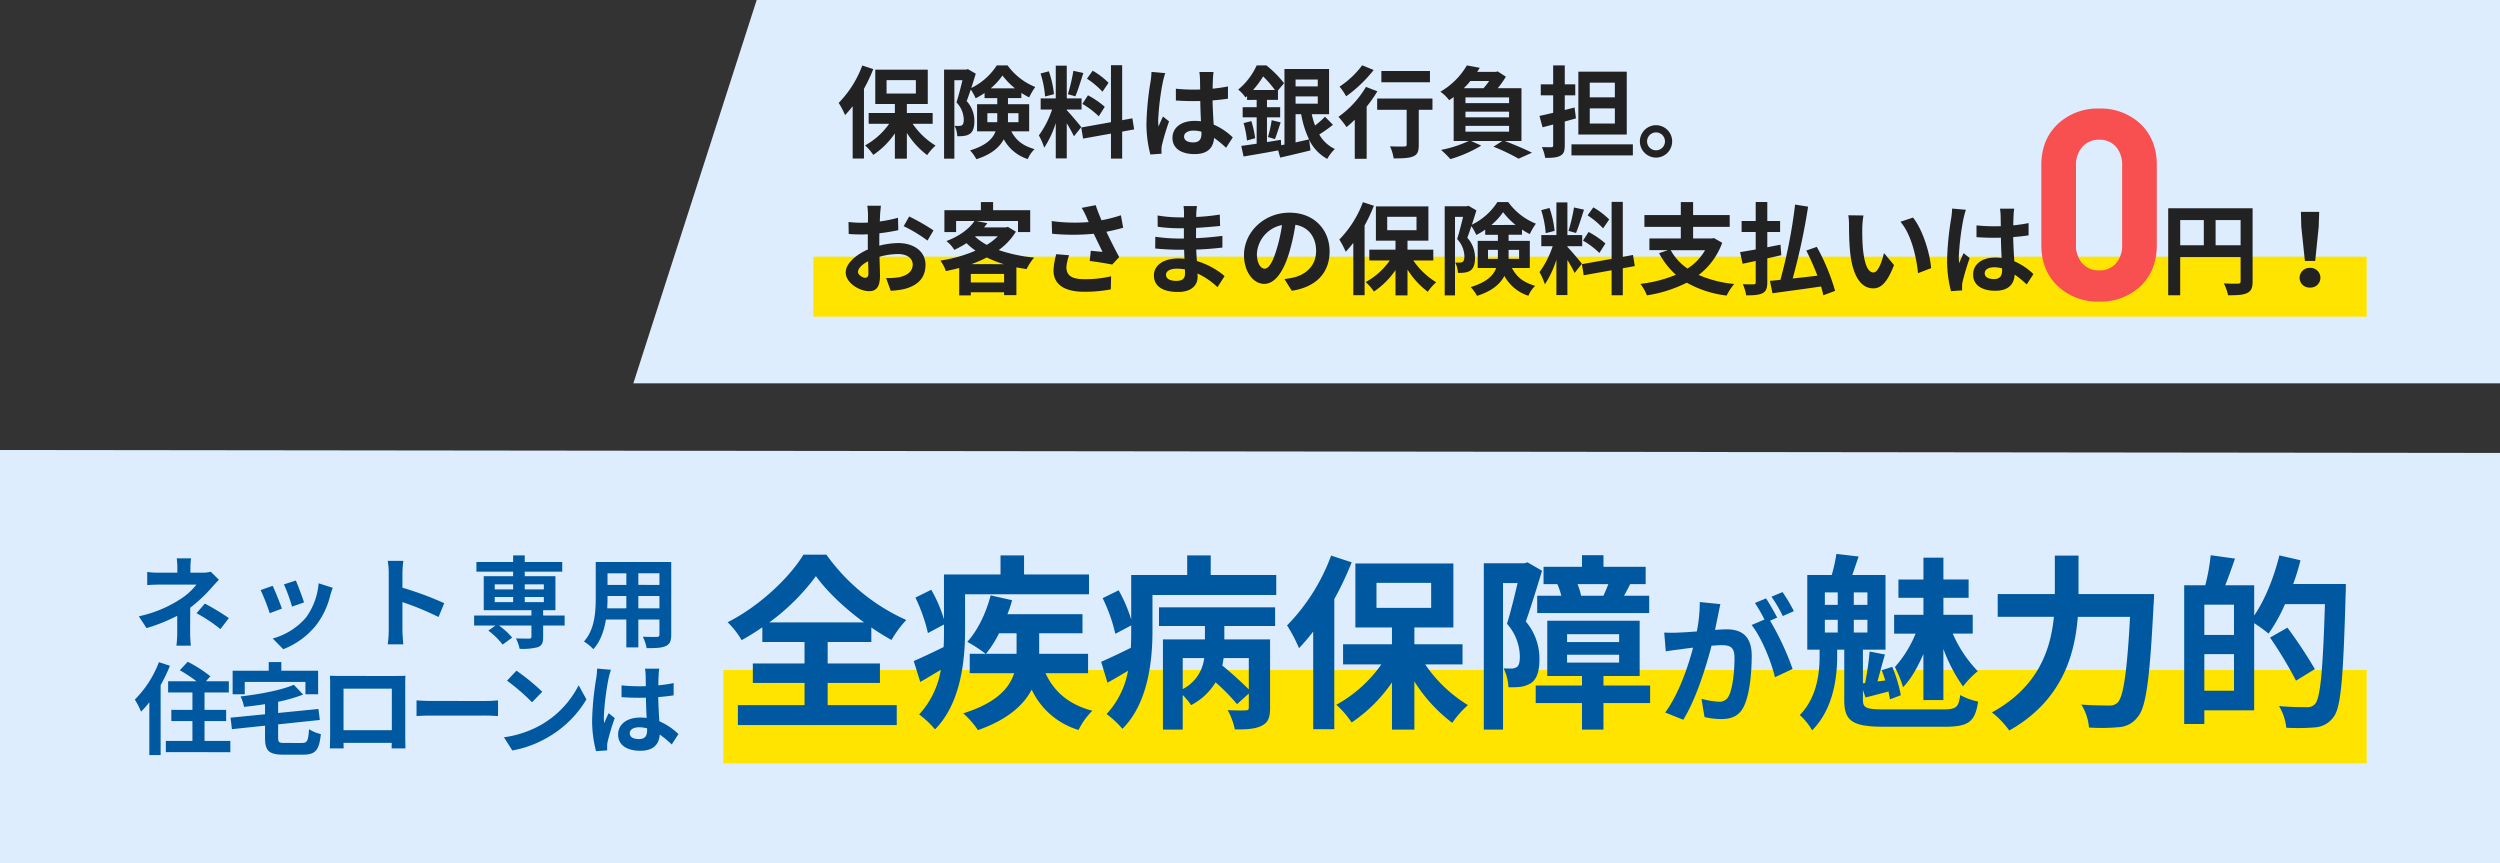
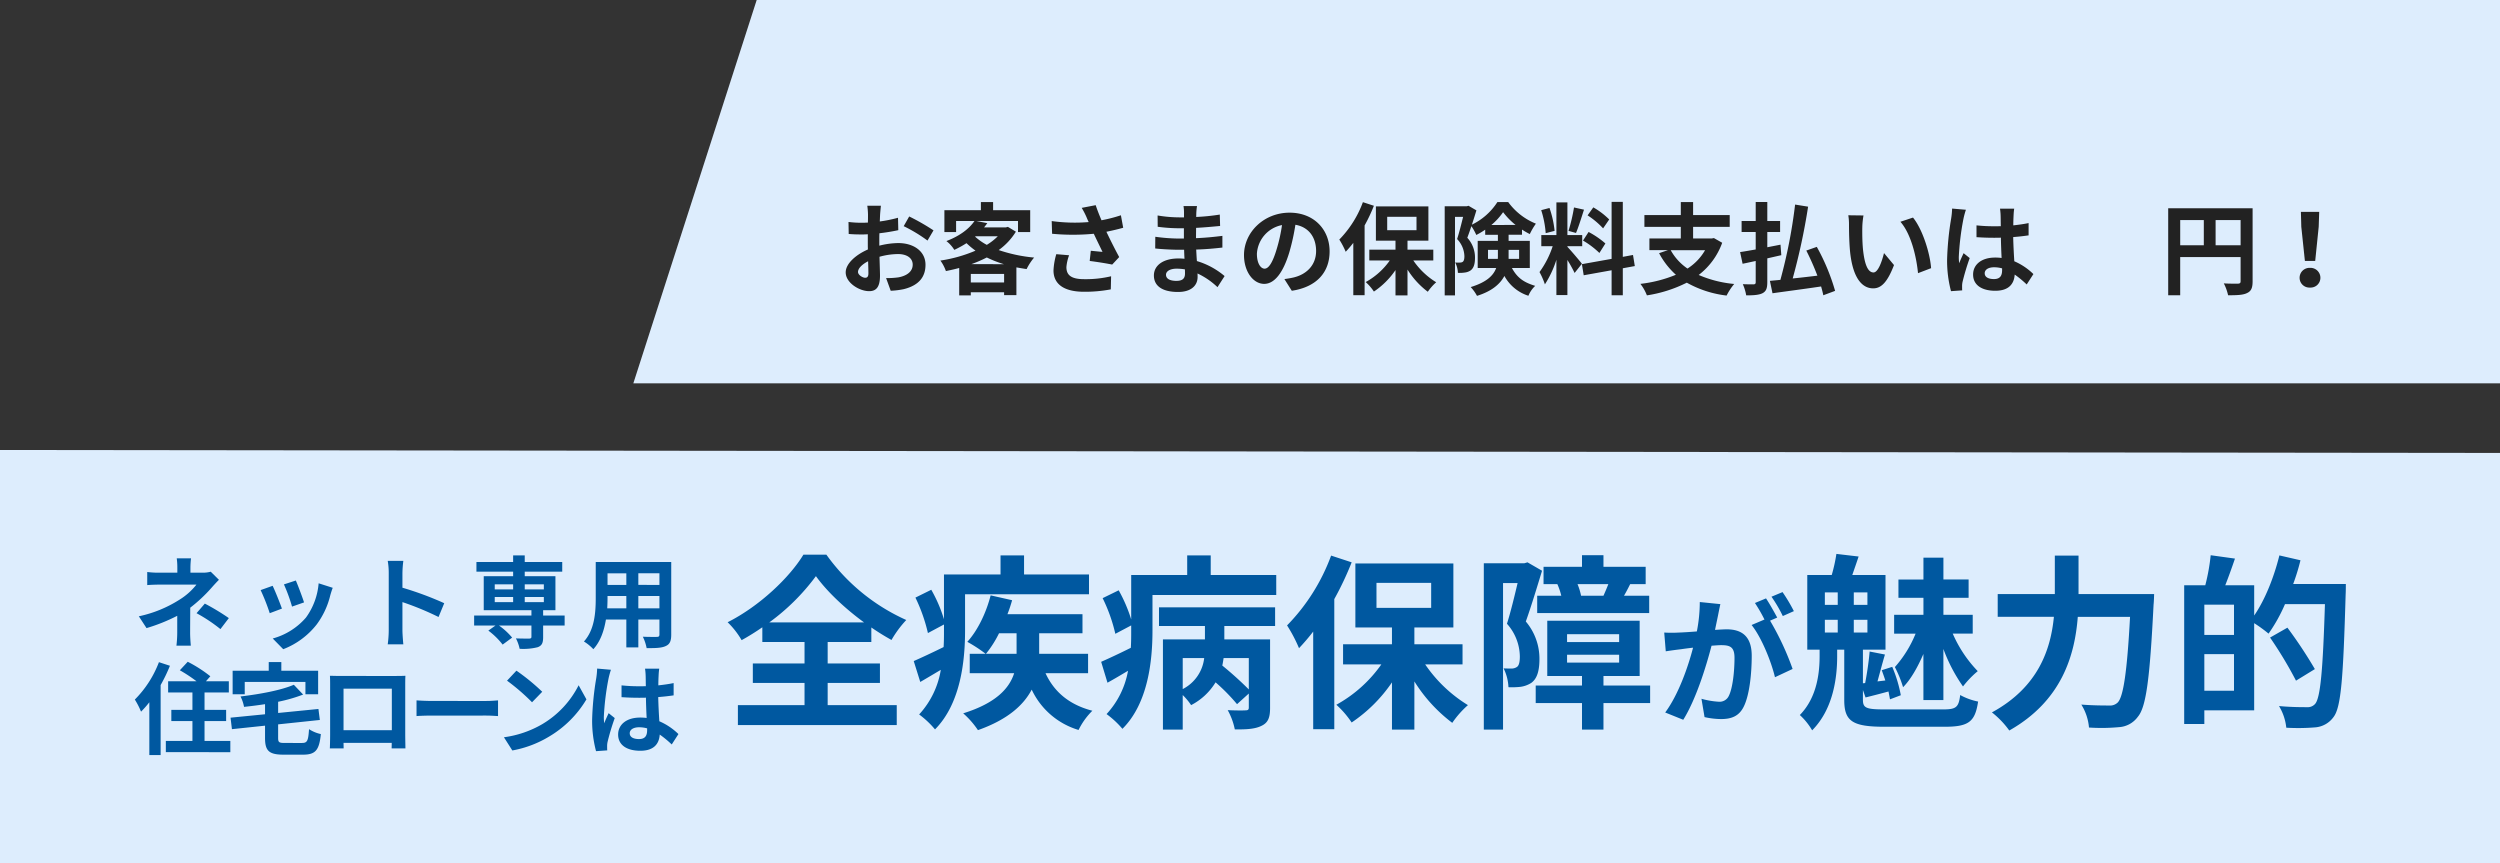
<svg xmlns="http://www.w3.org/2000/svg" width="750" height="259" viewBox="0 0 750 259">
  <rect x="0" y="0" width="750" height="259" fill="#333333" stroke="none" />
  <g id="グループ_2078" data-name="グループ 2078" transform="translate(-150 -1891.75)">
    <path id="パス_1865" data-name="パス 1865" d="M40.007,0H563V115H3Z" transform="translate(337 1891.75)" fill="#ddedfd" />
-     <path id="パス_2346" data-name="パス 2346" d="M-262.32-25.35a31.638,31.638,0,0,1-7.08,11.22,23.845,23.845,0,0,1,1.92,3.66,34.188,34.188,0,0,0,2.28-2.67V2.55h3.39V-18.36a50.163,50.163,0,0,0,2.79-5.91Zm7.29,4.38h8.79v4.02h-8.79ZM-241.2-7.86V-11.1h-7.74v-2.7h6.27V-24.09h-15.75V-13.8h5.88v2.7h-7.86v3.24h6.15a21.551,21.551,0,0,1-7.23,6.48,14.733,14.733,0,0,1,2.46,2.85,24.057,24.057,0,0,0,6.48-6.45V2.61h3.6V-5.13a24.773,24.773,0,0,0,6.09,6.66,15.188,15.188,0,0,1,2.52-2.85,22.577,22.577,0,0,1-6.87-6.54Zm16.41-.48v-2.7h2.97v1.89a7.311,7.311,0,0,1-.03.81Zm9.33-2.7v2.7h-3.15v-2.7Zm-8.31-7.47a19.51,19.51,0,0,0,3.51-3.84,21.42,21.42,0,0,0,3.75,3.84Zm11.52,12.9v-8.13h-6.36v-1.83h4.02v-1.56a21.171,21.171,0,0,0,2.34,1.35,20.232,20.232,0,0,1,1.83-3.12,19.1,19.1,0,0,1-8.31-6.48h-3.24a18.89,18.89,0,0,1-7.65,6.78c.48-1.47.96-2.97,1.35-4.29l-2.37-1.38-.51.15h-6.63V2.61h3.09V-20.94h2.43c-.51,2.07-1.17,4.74-1.8,6.66a7.713,7.713,0,0,1,2.19,5.13c0,.87-.15,1.44-.51,1.71a1.56,1.56,0,0,1-.87.21,7.353,7.353,0,0,1-1.38-.03,7.536,7.536,0,0,1,.81,3.12,10.653,10.653,0,0,0,2.01-.09,4,4,0,0,0,1.74-.6c.99-.69,1.38-1.95,1.38-3.84a8.767,8.767,0,0,0-2.31-6c.39-1.02.81-2.25,1.23-3.48a16.612,16.612,0,0,1,1.47,2.64,22.341,22.341,0,0,0,2.67-1.59v1.53h3.81v1.83h-6.06v8.13h5.55c-.81,2.22-2.82,4.26-7.65,5.73a12.493,12.493,0,0,1,1.89,2.64c4.5-1.41,6.93-3.57,8.22-5.97a12.6,12.6,0,0,0,7.2,5.94,8.483,8.483,0,0,1,2.04-2.97c-2.97-.93-5.22-2.07-6.99-5.37Zm23.82-14.55a22.545,22.545,0,0,0-4.77-3.63l-1.71,2.4a24.136,24.136,0,0,1,4.65,3.9Zm-7.86,6.33a25.33,25.33,0,0,1,4.92,3.72l1.8-2.85a26.352,26.352,0,0,0-5.04-3.45Zm-2.7-9.93a51.023,51.023,0,0,1-1.65,7.02l2.25.63c.75-1.74,1.62-4.59,2.4-6.99Zm-5.82,7.02a30.079,30.079,0,0,0-1.53-6.87l-2.49.66a29.731,29.731,0,0,1,1.35,6.9Zm8.19,9.87c-.63-.84-3.48-4.2-4.35-5.07v-.21h4.44v-3.33h-4.44v-9.81h-3.3v9.81h-4.53v3.33h3.42a27.773,27.773,0,0,1-3.96,7.77,21.2,21.2,0,0,1,1.62,3.69,30.788,30.788,0,0,0,3.45-7.38V2.52h3.3V-8.01a40.076,40.076,0,0,1,2.16,3.9Zm15.87.69-.54-3.33-3.06.57v-16.5h-3.36v17.1l-8.91,1.59.54,3.33,8.37-1.5v7.5h3.36v-8.1Zm5.19-17.25a22.292,22.292,0,0,1-.27,2.91,88.051,88.051,0,0,0-1.23,12.39,35.836,35.836,0,0,0,1.17,9.48l3.36-.24c-.03-.42-.03-.93-.03-1.23a5.865,5.865,0,0,1,.15-1.38,70.873,70.873,0,0,1,2.13-7.08l-1.83-1.47c-.45.99-.93,1.98-1.32,3.03a13.748,13.748,0,0,1-.12-1.92,78.573,78.573,0,0,1,1.41-11.49,24.965,24.965,0,0,1,.72-2.64Zm15,18.45c0,1.74-.63,2.7-2.46,2.7-1.56,0-2.76-.54-2.76-1.74,0-1.11,1.14-1.8,2.82-1.8a9.262,9.262,0,0,1,2.4.33Zm9.39,1.2a18.858,18.858,0,0,0-5.73-3.84c-.12-2.01-.27-4.38-.33-7.26,1.62-.12,3.18-.3,4.62-.51v-3.69c-1.41.3-2.97.51-4.59.69,0-1.32.06-2.43.09-3.09a18.972,18.972,0,0,1,.18-1.92h-4.26a16.811,16.811,0,0,1,.18,1.95c.03.63.03,1.83.06,3.3-.69.03-1.41.03-2.1.03a49.262,49.262,0,0,1-5.19-.27v3.54c1.77.12,3.45.18,5.19.18.69,0,1.41,0,2.13-.03.03,2.1.12,4.26.21,6.09a13.346,13.346,0,0,0-1.95-.12c-4.05,0-6.6,2.07-6.6,5.1,0,3.12,2.58,4.86,6.66,4.86,4.02,0,5.64-2.04,5.82-4.86a30.3,30.3,0,0,1,3.6,2.97Zm18.84-6.96h1.68a29.064,29.064,0,0,0,2.37,7.56c-1.35.3-2.73.6-4.05.9Zm6.66-10.41v2.07h-6.66v-2.07Zm-6.66,7.26v-2.19h6.66v2.19ZM-145.08-18a27.975,27.975,0,0,0,3.03-4.08A30.981,30.981,0,0,1-138.54-18Zm21.57,8.01a24,24,0,0,1-2.97,2.64,22.373,22.373,0,0,1-.99-3.39h5.19V-24.3h-13.38V-1.62l-.99.18-.09-1.62c-1.38.24-2.79.45-4.17.69V-9.81h3.96v-3.03h-3.96v-2.19h3.3v-2.85l1.83-2.16a31.818,31.818,0,0,0-5.31-5.34H-144a20.105,20.105,0,0,1-5.55,7.26,10.3,10.3,0,0,1,2.19,2.37l.48-.42v1.14H-144v2.19h-4.2v3.03h4.2v7.92c-1.74.27-3.33.48-4.62.66l.69,3.18c2.91-.48,6.72-1.14,10.38-1.83l.6,2.16c2.64-.6,5.97-1.38,9.09-2.16l-.39-3.18a12.877,12.877,0,0,0,5.43,5.73A12.238,12.238,0,0,1-120.54-.3a10.576,10.576,0,0,1-4.68-4.35,44.817,44.817,0,0,0,4.11-2.91Zm-24.42,1.92a27.554,27.554,0,0,1,1.02,5.22l2.46-.69a30.747,30.747,0,0,0-1.14-5.13Zm9.42,4.8c.51-1.29,1.11-3.24,1.71-5.01l-2.7-.66a35.034,35.034,0,0,1-1.11,5.04Zm46.5-20.43h-14.58v3.39h14.58Zm-20.34-1.71a26.688,26.688,0,0,1-6.78,6.39,20.741,20.741,0,0,1,1.98,2.91A40.275,40.275,0,0,0-108.9-24Zm1.14,6.48a29.23,29.23,0,0,1-8.25,8.97,35.152,35.152,0,0,1,2.43,3.09c.81-.66,1.62-1.41,2.46-2.22V2.64H-111V-13.02a39.791,39.791,0,0,0,3.21-4.59Zm19.95,3.48h-16.59v3.39H-99V-1.62c0,.45-.21.57-.75.57-.54.03-2.52.03-4.23-.06a14.776,14.776,0,0,1,1.08,3.63c2.67,0,4.59-.06,5.85-.6,1.32-.54,1.68-1.53,1.68-3.45V-12.06h4.11Zm9.9,8.22h13.08v1.74H-81.36Zm7.11-13.47a23.158,23.158,0,0,1-1.68,2.16h-5.94a22.208,22.208,0,0,0,1.98-2.16Zm5.97,6.63H-81.36v-1.71h13.08Zm0,4.26H-81.36v-1.68h13.08Zm3.72,7.11V-18.54h-7.11a28.164,28.164,0,0,0,2.43-3.45l-2.46-1.59-.57.15h-5.58c.27-.42.54-.81.78-1.23l-3.87-.72a21.676,21.676,0,0,1-7.95,7.89,11.786,11.786,0,0,1,2.64,2.55c.48-.33.93-.63,1.35-.96V-2.7h4.5A34.871,34.871,0,0,1-88.68-.03a30.358,30.358,0,0,1,2.79,2.76,39.1,39.1,0,0,0,9.27-4.05L-79.68-2.7h9.36L-72.96-.99a58.177,58.177,0,0,1,7.53,3.6l4.02-1.8c-1.95-.99-5.25-2.4-8.16-3.51Zm28.02-13.11h-7.53v-4.38h7.53Zm0,7.86h-7.53v-4.53h7.53Zm3.57-15.54H-47.49V-4.65h14.52ZM-48.63-12.75l-2.94.75v-4.41h3.15v-3.3h-3.15v-5.67h-3.48v5.67h-3.72v3.3h3.72v5.25c-1.5.36-2.94.69-4.11.93l.93,3.42,3.18-.84v6.24c0,.42-.15.57-.57.57-.39,0-1.65,0-2.82-.03a11.853,11.853,0,0,1,.99,3.24c2.1,0,3.57-.09,4.56-.66.99-.51,1.32-1.38,1.32-3.12V-8.55c1.14-.3,2.25-.63,3.36-.93Zm-.93,11.04V1.62h18.42V-1.71Zm25.35-5.73a4.872,4.872,0,0,0-4.83,4.86,4.872,4.872,0,0,0,4.83,4.86,4.859,4.859,0,0,0,4.86-4.86A4.859,4.859,0,0,0-24.21-7.44Zm0,7.53a2.676,2.676,0,0,1-2.67-2.67,2.7,2.7,0,0,1,2.67-2.7,2.689,2.689,0,0,1,2.7,2.7A2.663,2.663,0,0,1-24.21.09Z" transform="translate(671 1936.75)" fill="#222" />
    <g id="グループ_2281" data-name="グループ 2281" transform="translate(0 -55)">
-       <rect id="長方形_650" data-name="長方形 650" width="466" height="18" transform="translate(394 2023.75)" fill="#ffe400" />
      <path id="パス_2348" data-name="パス 2348" d="M-448.44-2.67c-.78,0-2.16-.84-2.16-1.74,0-1.05,1.2-2.28,3.03-3.21.06,1.56.09,2.91.09,3.66C-447.48-2.94-447.9-2.67-448.44-2.67Zm4.23-10.68c0-.87,0-1.77.03-2.67a57.377,57.377,0,0,0,5.67-.93l-.09-3.72a40.685,40.685,0,0,1-5.46,1.11c.03-.75.06-1.47.09-2.13.06-.75.18-2.04.24-2.58h-4.08a23.584,23.584,0,0,1,.21,2.61c0,.51,0,1.38-.03,2.43-.6.03-1.17.06-1.71.06a32.548,32.548,0,0,1-4.11-.24l.06,3.6c1.29.12,2.79.15,4.14.15.48,0,1.02-.03,1.59-.06v2.49c0,.69,0,1.38.03,2.07-3.63,1.59-6.66,4.26-6.66,6.87,0,3.15,4.11,5.64,7.02,5.64,1.92,0,3.27-.96,3.27-4.65,0-1.02-.09-3.3-.15-5.67a21.09,21.09,0,0,1,5.58-.81c2.58,0,4.38,1.17,4.38,3.18,0,2.16-1.92,3.39-4.32,3.81a22.711,22.711,0,0,1-3.66.21l1.38,3.81a24.2,24.2,0,0,0,3.9-.48c4.71-1.17,6.54-3.81,6.54-7.32,0-4.08-3.6-6.51-8.16-6.51a24.181,24.181,0,0,0-5.7.78Zm7.32-4.8a45.131,45.131,0,0,1,7.14,4.32l1.8-3.06a65.628,65.628,0,0,0-7.29-4.17Zm20.28,11.4a38.1,38.1,0,0,0,4.65-2.01,32.582,32.582,0,0,0,5.13,2.01Zm-.15,5.49V-3.81h9.99v2.55Zm1.44-13.86h6.66a17.251,17.251,0,0,1-3.3,2.58A17.345,17.345,0,0,1-415.47-15Zm9.69-2.82-.6.15h-6.54c.33-.42.66-.84.96-1.26l-3.33-.66h12.54v3.33h3.66v-6.57h-11.13v-2.43h-3.66v2.43h-10.95v6.57h3.51v-3.33h5.52c-1.5,2.22-4.26,4.44-8.43,6.03a9.983,9.983,0,0,1,2.37,2.64,29.9,29.9,0,0,0,3.66-2.01,24.394,24.394,0,0,0,2.7,2.25,42.669,42.669,0,0,1-10.53,2.97,12.133,12.133,0,0,1,1.65,3.15c1.35-.27,2.67-.57,3.99-.93V2.61h3.48V1.68h9.99v.87h3.69V-5.79c.99.18,2.01.36,3.06.51a17.488,17.488,0,0,1,2.25-3.45,45.774,45.774,0,0,1-10.62-2.25,19.19,19.19,0,0,0,5.16-5.52Zm14.52,8.19a20.137,20.137,0,0,0-.84,4.89c0,4.14,3.21,6.39,9.18,6.39a41.635,41.635,0,0,0,8.01-.72l.09-3.93a32.848,32.848,0,0,1-8.1.87c-4.2,0-5.31-1.47-5.31-3.63a13.332,13.332,0,0,1,.81-3.54Zm19.38-11.67a43.46,43.46,0,0,1-5.82,1.5c-.66-1.56-1.23-2.97-1.74-4.53l-4.2.81a23.062,23.062,0,0,1,1.47,2.85c.18.45.39.93.63,1.41a50.616,50.616,0,0,1-11.1-.3l.12,3.81a66.748,66.748,0,0,0,12.51,0c.87,1.86,1.89,3.93,2.61,5.43-.9-.06-2.52-.24-3.51-.33l-.33,3.06c2.19.27,5.13.75,6.75,1.08l2.1-2.25c-1.29-2.37-2.7-5.19-3.84-7.59,1.8-.36,3.54-.78,5.04-1.2ZM-352.5-3.93c0,1.71-1.02,2.19-2.61,2.19-2.04,0-3.09-.72-3.09-1.83,0-1.02,1.14-1.83,3.24-1.83a15.919,15.919,0,0,1,2.43.21C-352.5-4.68-352.5-4.26-352.5-3.93Zm11.88.75a22.979,22.979,0,0,0-8.31-4.5c-.09-1.14-.15-2.34-.21-3.45,2.88-.09,5.19-.3,7.86-.6v-3.51c-2.43.3-4.92.57-7.92.69l.03-3.09c2.85-.15,5.25-.39,7.2-.57l-.09-3.42a62.249,62.249,0,0,1-7.08.72l.03-1.17a19.858,19.858,0,0,1,.21-2.1h-4.05a11.889,11.889,0,0,1,.15,2.04v1.35h-1.47a39.327,39.327,0,0,1-6.45-.57l.03,3.39a49.473,49.473,0,0,0,6.45.45h1.41v3.09h-1.41a53.893,53.893,0,0,1-7.17-.54l-.03,3.51c1.98.24,5.4.39,7.14.39h1.53c.03.87.06,1.8.12,2.7a18.234,18.234,0,0,0-1.83-.09c-4.59,0-7.35,2.1-7.35,5.1,0,3.15,2.52,4.95,7.26,4.95,3.93,0,5.85-1.95,5.85-4.5,0-.3,0-.66-.03-1.05a22.5,22.5,0,0,1,6,4.11Zm12-2.22c-1.11,0-2.31-1.47-2.31-4.47a9.315,9.315,0,0,1,7.53-8.61,47.689,47.689,0,0,1-1.59,7.2C-326.19-7.26-327.39-5.4-328.62-5.4Zm8.16,6.63c7.5-1.14,11.34-5.58,11.34-11.82,0-6.48-4.65-11.61-12-11.61-7.71,0-13.68,5.88-13.68,12.72,0,5.01,2.79,8.64,6.06,8.64,3.24,0,5.82-3.66,7.59-9.66a64.561,64.561,0,0,0,1.77-8.07c3.99.69,6.21,3.75,6.21,7.86,0,4.32-2.94,7.05-6.75,7.95-.78.18-1.62.33-2.76.48Zm21.33-26.58a31.638,31.638,0,0,1-7.08,11.22,23.845,23.845,0,0,1,1.92,3.66,34.188,34.188,0,0,0,2.28-2.67V2.55h3.39V-18.36a50.163,50.163,0,0,0,2.79-5.91Zm7.29,4.38h8.79v4.02h-8.79Zm13.83,13.11V-11.1h-7.74v-2.7h6.27V-24.09h-15.75V-13.8h5.88v2.7h-7.86v3.24h6.15a21.551,21.551,0,0,1-7.23,6.48,14.733,14.733,0,0,1,2.46,2.85,24.057,24.057,0,0,0,6.48-6.45V2.61h3.6V-5.13a24.772,24.772,0,0,0,6.09,6.66,15.187,15.187,0,0,1,2.52-2.85,22.577,22.577,0,0,1-6.87-6.54Zm16.41-.48v-2.7h2.97v1.89a7.311,7.311,0,0,1-.03.81Zm9.33-2.7v2.7h-3.15v-2.7Zm-8.31-7.47a19.509,19.509,0,0,0,3.51-3.84,21.421,21.421,0,0,0,3.75,3.84Zm11.52,12.9v-8.13h-6.36v-1.83h4.02v-1.56a21.171,21.171,0,0,0,2.34,1.35,20.232,20.232,0,0,1,1.83-3.12,19.1,19.1,0,0,1-8.31-6.48h-3.24a18.89,18.89,0,0,1-7.65,6.78c.48-1.47.96-2.97,1.35-4.29l-2.37-1.38-.51.15h-6.63V2.61h3.09V-20.94h2.43c-.51,2.07-1.17,4.74-1.8,6.66a7.713,7.713,0,0,1,2.19,5.13c0,.87-.15,1.44-.51,1.71a1.561,1.561,0,0,1-.87.21,7.353,7.353,0,0,1-1.38-.03,7.536,7.536,0,0,1,.81,3.12,10.653,10.653,0,0,0,2.01-.09,4,4,0,0,0,1.74-.6c.99-.69,1.38-1.95,1.38-3.84a8.767,8.767,0,0,0-2.31-6c.39-1.02.81-2.25,1.23-3.48a16.615,16.615,0,0,1,1.47,2.64,22.342,22.342,0,0,0,2.67-1.59v1.53h3.81v1.83h-6.06v8.13h5.55c-.81,2.22-2.82,4.26-7.65,5.73a12.493,12.493,0,0,1,1.89,2.64c4.5-1.41,6.93-3.57,8.22-5.97a12.6,12.6,0,0,0,7.2,5.94,8.483,8.483,0,0,1,2.04-2.97c-2.97-.93-5.22-2.07-6.99-5.37Zm23.82-14.55a22.545,22.545,0,0,0-4.77-3.63l-1.71,2.4a24.136,24.136,0,0,1,4.65,3.9Zm-7.86,6.33a25.33,25.33,0,0,1,4.92,3.72l1.8-2.85a26.352,26.352,0,0,0-5.04-3.45Zm-2.7-9.93a51.023,51.023,0,0,1-1.65,7.02l2.25.63c.75-1.74,1.62-4.59,2.4-6.99Zm-5.82,7.02a30.079,30.079,0,0,0-1.53-6.87l-2.49.66a29.731,29.731,0,0,1,1.35,6.9Zm8.19,9.87c-.63-.84-3.48-4.2-4.35-5.07v-.21h4.44v-3.33h-4.44v-9.81h-3.3v9.81h-4.53v3.33h3.42a27.773,27.773,0,0,1-3.96,7.77,21.2,21.2,0,0,1,1.62,3.69,30.788,30.788,0,0,0,3.45-7.38V2.52h3.3V-8.01a40.076,40.076,0,0,1,2.16,3.9Zm15.87.69-.54-3.33-3.06.57v-16.5h-3.36v17.1l-8.91,1.59.54,3.33,8.37-1.5v7.5h3.36v-8.1Zm21.09-4.77a16.03,16.03,0,0,1-5.28,5.52,16.078,16.078,0,0,1-5.04-5.52Zm2.64-3.63-.63.12h-5.61v-3.48h10.98v-3.54h-10.98v-3.9h-3.69v3.9h-10.92v3.54h10.92v3.48h-9.42v3.51h5.55l-2.64.9a23.186,23.186,0,0,0,5.04,6.48A39.539,39.539,0,0,1-215.88-.84a13.591,13.591,0,0,1,1.95,3.45A40.014,40.014,0,0,0-201.96-1.2a31.979,31.979,0,0,0,11.94,3.87,18.325,18.325,0,0,1,2.28-3.48,34.774,34.774,0,0,1-10.65-2.7,21.21,21.21,0,0,0,7.05-9.66Zm20.22,5.13-.24-3.15c-1.32.27-2.64.51-3.96.78v-4.59h3.84v-3.3h-3.84v-5.7h-3.48v5.7h-4.23v3.3h4.23v5.25c-1.77.3-3.36.6-4.68.78l.75,3.51c1.2-.24,2.52-.54,3.93-.84v6.36c0,.48-.18.63-.63.66-.42,0-1.89,0-3.24-.06a13.433,13.433,0,0,1,1.02,3.36c2.28,0,3.87-.12,4.92-.66,1.05-.57,1.41-1.44,1.41-3.27V-8.49Zm16.14,10.71a62.62,62.62,0,0,0-5.49-13.2l-3.15,1.11a78.2,78.2,0,0,1,3.33,7.53c-2.52.3-5.04.6-7.41.84A189.14,189.14,0,0,0-165.57-24l-3.9-.63a155.322,155.322,0,0,1-4.41,22.59c-1.17.12-2.22.21-3.15.3l.78,3.72c3.96-.57,9.39-1.26,14.58-2.04.27.96.51,1.86.66,2.64Zm8.52-22.62-4.56-.06a17.218,17.218,0,0,1,.21,3c0,1.83.06,5.28.33,8.01.84,7.98,3.69,10.92,6.93,10.92,2.4,0,4.26-1.83,6.24-6.99l-3-3.6c-.57,2.34-1.74,5.82-3.15,5.82-1.86,0-2.76-2.91-3.18-7.2-.18-2.13-.21-4.38-.18-6.3A23.541,23.541,0,0,1-148.95-21.36Zm14.85.63-3.78,1.26c3.24,3.66,4.83,10.65,5.28,15.42l3.93-1.5C-129-10.11-131.28-17.28-134.1-20.73Zm11.73-2.7a22.291,22.291,0,0,1-.27,2.91,88.051,88.051,0,0,0-1.23,12.39,35.836,35.836,0,0,0,1.17,9.48l3.36-.24c-.03-.42-.03-.93-.03-1.23a5.865,5.865,0,0,1,.15-1.38,70.871,70.871,0,0,1,2.13-7.08l-1.83-1.47c-.45.99-.93,1.98-1.32,3.03a13.751,13.751,0,0,1-.12-1.92,78.573,78.573,0,0,1,1.41-11.49,24.967,24.967,0,0,1,.72-2.64Zm15,18.45c0,1.74-.63,2.7-2.46,2.7-1.56,0-2.76-.54-2.76-1.74,0-1.11,1.14-1.8,2.82-1.8a9.262,9.262,0,0,1,2.4.33Zm9.39,1.2a18.858,18.858,0,0,0-5.73-3.84c-.12-2.01-.27-4.38-.33-7.26,1.62-.12,3.18-.3,4.62-.51v-3.69c-1.41.3-2.97.51-4.59.69,0-1.32.06-2.43.09-3.09a18.974,18.974,0,0,1,.18-1.92H-108a16.809,16.809,0,0,1,.18,1.95c.03.63.03,1.83.06,3.3-.69.03-1.41.03-2.1.03a49.262,49.262,0,0,1-5.19-.27v3.54c1.77.12,3.45.18,5.19.18.69,0,1.41,0,2.13-.03.03,2.1.12,4.26.21,6.09a13.346,13.346,0,0,0-1.95-.12c-4.05,0-6.6,2.07-6.6,5.1,0,3.12,2.58,4.86,6.66,4.86,4.02,0,5.64-2.04,5.82-4.86a30.3,30.3,0,0,1,3.6,2.97Zm54.66-8.64v-7.56h7.5v7.56Zm-10.62-7.56h7.08v7.56h-7.08Zm21.72-3.54H-57.54V2.58h3.6V-8.88h18.12v7.26c0,.51-.21.69-.78.72-.6,0-2.55.03-4.26-.09a14.582,14.582,0,0,1,1.29,3.57c2.67,0,4.47-.06,5.67-.66,1.26-.57,1.68-1.56,1.68-3.51ZM-16.53-7.71h3.09l1.05-10.26.15-4.47h-5.49l.12,4.47ZM-15,.27a2.935,2.935,0,0,0,3.12-2.94A2.976,2.976,0,0,0-15-5.64a2.976,2.976,0,0,0-3.12,2.97A2.935,2.935,0,0,0-15,.27Z" transform="translate(858 2032.75)" fill="#222" />
-       <path id="パス_2347" data-name="パス 2347" d="M39.04-16.48q0,7.84-5.12,12.56A17.483,17.483,0,0,1,21.76.48,17.483,17.483,0,0,1,9.6-3.92Q4.4-8.64,4.4-16.48v-24q0-7.84,5.2-12.56a17.483,17.483,0,0,1,12.16-4.4,17.483,17.483,0,0,1,12.16,4.4q5.12,4.72,5.12,12.56Zm-10.4-.08V-40.32A8.157,8.157,0,0,0,26.76-46a6.412,6.412,0,0,0-5-2.08,6.477,6.477,0,0,0-5.04,2.12,8.081,8.081,0,0,0-1.92,5.64v23.76a7.932,7.932,0,0,0,1.92,5.6,6.537,6.537,0,0,0,5.04,2.08,6.412,6.412,0,0,0,5-2.08A8.037,8.037,0,0,0,28.64-16.56Z" transform="translate(758 2036.75)" fill="#f85050" />
    </g>
    <path id="パス_2040" data-name="パス 2040" d="M707,.883-43,0V124H707Z" transform="translate(193 2026.75)" fill="#ddedfd" />
    <g id="グループ_365" data-name="グループ 365" transform="translate(262.128 2012.822)">
      <g id="グループ_2282" data-name="グループ 2282" transform="translate(-1 -39)">
-         <rect id="長方形_21" data-name="長方形 21" width="493" height="28" transform="translate(105.872 118.928)" fill="#ffe400" />
        <path id="パス_2350" data-name="パス 2350" d="M13.776-27.272a64.514,64.514,0,0,0,14-13.888c3.248,4.536,8.624,9.632,14.448,13.888ZM31.3-9.128h15.68v-5.824H31.3v-6.44h13.1V-25.76a70.994,70.994,0,0,0,6.048,3.752A32.447,32.447,0,0,1,54.88-28,59.184,59.184,0,0,1,30.912-47.6H24.024C19.88-40.768,10.864-32.144,1.288-27.328a24.6,24.6,0,0,1,4.2,5.376A71.653,71.653,0,0,0,11.7-25.816v4.424H24.36v6.44H8.848v5.824H24.36v6.664H4.368V3.528H52.024V-2.464H31.3Zm41.216-26.6H109.7v-5.936H90.216v-5.712H83.16v5.712H66.192v13.44a43.06,43.06,0,0,0-3.808-8.848l-4.76,2.352a49.8,49.8,0,0,1,3.752,10.64l4.816-2.576v1.792c0,1.568,0,3.248-.112,4.984-3.416,1.68-6.664,3.192-8.96,4.2l1.96,6.272c2.016-1.176,4.088-2.408,6.16-3.64A25.9,25.9,0,0,1,58.744.336a27.582,27.582,0,0,1,4.76,4.48c7.728-7.784,9.016-20.664,9.016-29.624Zm15.456,11.7v6.16H78.792a32.36,32.36,0,0,0,3.92-6.16ZM109.424-12.04v-5.824H94.752v-6.16h12.992v-5.712H85.232a41.019,41.019,0,0,0,1.4-4.2l-6.44-1.456c-1.344,5.264-3.92,10.584-7,13.944a42.1,42.1,0,0,1,5.488,3.584H73.92v5.824H87.248C85.848-7.672,82.04-3.136,71.96,0a25.715,25.715,0,0,1,4.424,5.04C85.4,1.848,90.1-2.52,92.512-7.112a22.692,22.692,0,0,0,14.056,12.1,21.316,21.316,0,0,1,4.144-5.768C103.768-2.576,99.232-6.44,96.656-12.04ZM157.64-7.168a104.075,104.075,0,0,0-7.952-7.168c.168-.728.28-1.512.392-2.24h7.56Zm-19.824-9.408h6.44a11.938,11.938,0,0,1-6.44,9.3ZM130.7-26.208H144.48v4.032h-12.6V4.872h5.936V-5.488a18.912,18.912,0,0,1,2.52,3.024A18.578,18.578,0,0,0,147.672-9.3a57.511,57.511,0,0,1,6.44,6.552l3.528-3.192v4.2c0,.616-.224.84-.952.84-.672.056-3.136.056-5.376-.056a19.926,19.926,0,0,1,2.128,5.768c3.528.056,6.1-.112,8.008-1.064,2.016-.952,2.576-2.52,2.576-5.376V-22.176H150.3v-4.032h15.232v-5.6H130.7ZM146.216-41.5v-5.88H139.16v5.88h-16.8v13.328a45.148,45.148,0,0,0-3.752-8.736l-4.816,2.352a48.632,48.632,0,0,1,3.808,10.7l4.76-2.52v1.512c0,1.68,0,3.416-.112,5.208-3.36,1.68-6.608,3.192-8.9,4.2l1.9,6.272c2.016-1.12,4.088-2.352,6.16-3.584A25.718,25.718,0,0,1,114.968.224a27.228,27.228,0,0,1,4.76,4.424c7.728-7.672,9.016-20.5,9.016-29.456V-35.5h37.128V-41.5Zm36.12-5.824A59.057,59.057,0,0,1,169.12-26.376a44.513,44.513,0,0,1,3.584,6.832,63.818,63.818,0,0,0,4.256-4.984V4.76h6.328V-34.272A93.632,93.632,0,0,0,188.5-45.3Zm13.608,8.176h16.408v7.5H195.944ZM221.76-14.672V-20.72H207.312v-5.04h11.7V-44.968h-29.4V-25.76h10.976v5.04H185.92v6.048H197.4a40.23,40.23,0,0,1-13.5,12.1,27.5,27.5,0,0,1,4.592,5.32,44.907,44.907,0,0,0,12.1-12.04V4.872h6.72V-9.576A46.242,46.242,0,0,0,218.68,2.856a28.351,28.351,0,0,1,4.7-5.32A42.144,42.144,0,0,1,210.56-14.672ZM257.32-35.28a18.314,18.314,0,0,0-1.064-3.472h9.24c-.448,1.176-1.008,2.464-1.456,3.472Zm-13.16,0v5.208h33.6V-35.28H270.2c.56-.952,1.176-2.128,1.848-3.472H276.7V-43.96H264.04v-3.472H257.6v3.472H246.064v5.208h4.144a19.507,19.507,0,0,1,1.176,3.472ZM241.248-45.3l-.952.28H228.144v49.9h5.768v-43.96h4.368c-.9,3.808-2.072,8.68-3.192,12.208a14.989,14.989,0,0,1,3.864,9.8c0,1.568-.224,2.688-.84,3.136a2.9,2.9,0,0,1-1.568.5c-.672,0-1.456,0-2.464-.056a14.12,14.12,0,0,1,1.456,5.656,23.668,23.668,0,0,0,3.584-.112,8,8,0,0,0,3.248-1.176c1.736-1.232,2.464-3.584,2.464-7.168a17.24,17.24,0,0,0-4.088-11.256c1.568-4.368,3.416-10.472,4.872-15.232Zm11.872,27.72h15.624v2.352H253.12Zm0-6.16h15.624v2.352H253.12Zm24.92,15.4h-14V-11.2H274.9V-27.776h-27.72V-11.2H257.6v2.856H243.712V-3.08H257.6V4.872h6.44V-3.08h14ZM321.16-30.66a49.705,49.705,0,0,0-3.4-5.712l-3.318,1.386a41.908,41.908,0,0,1,3.4,5.8Zm-28.224-2.73a46.048,46.048,0,0,1-.882,8.82c-2.1.168-4.074.294-5.376.336a38.618,38.618,0,0,1-4.41,0l.462,5.628c1.3-.21,3.444-.5,4.62-.63.8-.126,2.1-.294,3.57-.462-1.47,5.67-4.326,13.986-8.358,19.446l5.418,2.184c3.822-6.132,6.846-15.918,8.484-22.218,1.176-.084,2.184-.168,2.856-.168,2.6,0,4.032.462,4.032,3.78,0,4.116-.546,9.072-1.68,11.382a3.057,3.057,0,0,1-3.108,1.806,24.27,24.27,0,0,1-5.124-.882l.924,5.5a23.547,23.547,0,0,0,4.956.588c3.192,0,5.46-.924,6.846-3.822,1.764-3.612,2.352-10.248,2.352-15.162,0-5.964-3.108-7.938-7.518-7.938-.84,0-2.1.084-3.486.168.294-1.512.63-3.024.882-4.284.21-1.05.462-2.352.714-3.444Zm23.226,4.662c-.84-1.554-2.31-4.2-3.36-5.754L309.484-33.1a46.435,46.435,0,0,1,2.856,4.956L308.476-26.5c2.982,3.7,5.922,11.046,7.014,15.666l5.292-2.478A82.645,82.645,0,0,0,314.02-27.8ZM360.024-3.976h5.992V-19.32A48.836,48.836,0,0,0,371.9-8.064a28.7,28.7,0,0,1,4.424-4.592,37.952,37.952,0,0,1-7.5-11.256h5.992v-5.656h-8.792v-5.1h7.56v-5.488h-7.56V-46.7h-5.992v6.552h-7.5v5.488h7.5v5.1h-8.792v5.656h6.44a34.665,34.665,0,0,1-6.216,10.024A35.153,35.153,0,0,1,353.92-7.84c2.352-2.352,4.424-6.1,6.1-9.968Zm-29.568-24.08h3.864v3.808h-3.864Zm0-8.232h3.864v3.752h-3.864Zm12.768,3.752h-4.088v-3.752h4.088Zm0,8.288h-4.088v-3.808h4.088Zm5.152,23.072c-5.6,0-6.5-.448-6.5-2.912V-7l.784,2.24c2.24-.56,4.424-1.12,6.888-1.792.168.9.336,1.68.448,2.352l3.248-1.232a40.04,40.04,0,0,0-2.576-8.512l-3.136,1.008c.336.952.728,2.016,1.064,3.08l-2.352.28c.672-2.408,1.456-5.432,2.24-8.064l-4.592-.9c-.224,2.744-.784,6.608-1.344,9.464l-.672.056V-19.1h6.776V-41.5h-9.968c.56-1.624,1.232-3.528,1.9-5.544l-6.664-.784a48.005,48.005,0,0,1-1.4,6.328h-7.336v22.4h3.7V-17.3c0,4.76-.616,12.376-5.936,17.808a19.585,19.585,0,0,1,3.7,4.592c6.608-6.664,7.5-16.52,7.5-22.176V-19.1h2.128v15.12c0,6.384,2.52,8.008,12.1,8.008h18.032c7.224,0,9.128-1.512,10.024-7.56a18.809,18.809,0,0,1-5.376-1.96c-.448,3.64-1.176,4.312-5.04,4.312ZM406.56-35.784V-47.32h-7.112v11.536H382.312v6.832h16.856c-.952,9.8-4.7,21.112-18.592,28.672a26.56,26.56,0,0,1,5.208,5.432c15.736-8.9,19.656-22.512,20.552-34.1h15.68c-.9,16.632-2.016,23.968-3.7,25.7a3.309,3.309,0,0,1-2.632.9c-1.456,0-4.76,0-8.288-.28a15.471,15.471,0,0,1,2.3,6.888,56.955,56.955,0,0,0,8.96-.112,7.548,7.548,0,0,0,5.712-3.136c2.464-2.912,3.584-11.312,4.7-33.6.112-.9.168-3.192.168-3.192ZM444.3-6.776V-17.752h8.9V-6.776Zm8.9-16.744h-8.9v-9.072h8.9ZM470.96-38.808a65,65,0,0,0,2.184-7.112l-6.328-1.456c-1.624,6.552-4.312,13.328-7.56,18.032v-9.072h-8.68c.952-2.408,1.96-5.208,2.912-8.008l-7.28-1.008a60.06,60.06,0,0,1-1.624,9.016h-6.328V3.192H444.3V-.9h14.952V-27.048a41.594,41.594,0,0,1,4.312,3.136A48.306,48.306,0,0,0,468.5-32.76H480.48c-.616,19.768-1.344,28.168-2.968,29.96a2.987,2.987,0,0,1-2.464.952c-1.456,0-4.76,0-8.344-.336a15.692,15.692,0,0,1,2.184,6.5A62.773,62.773,0,0,0,477.68,4.2a7.471,7.471,0,0,0,5.376-3.08c2.3-2.968,2.912-11.872,3.64-36.9.056-.784.056-3.024.056-3.024Zm6.5,25.536A135.155,135.155,0,0,0,469.224-25.7l-5.208,2.968A119.827,119.827,0,0,1,471.8-9.8Z" transform="translate(105.872 131.928)" fill="#0058a0" />
      </g>
      <path id="パス_2349" data-name="パス 2349" d="M23.22-20.49a8.992,8.992,0,0,1-2.49.3h-3.6v-1.56a24.587,24.587,0,0,1,.18-2.76H13.02a19.38,19.38,0,0,1,.18,2.76v1.56H8.01a28.223,28.223,0,0,1-3.84-.21v3.93c.93-.09,2.82-.15,3.9-.15H18.93a19.294,19.294,0,0,1-5.04,4.5A36.971,36.971,0,0,1,1.65-7.11L3.96-3.57a52.674,52.674,0,0,0,9.21-3.69v5.13a34.559,34.559,0,0,1-.24,3.84h4.32c-.09-.93-.21-2.64-.21-3.84,0-1.89.03-5.16.03-7.56a45.272,45.272,0,0,0,6.3-5.88c.63-.72,1.56-1.74,2.31-2.49ZM18.96-8.04a47.184,47.184,0,0,1,7.17,4.77l2.52-3.3a67.627,67.627,0,0,0-7.2-4.35Zm29.79-9.81-3.57,1.17a49.969,49.969,0,0,1,2.43,6.66l3.6-1.26C50.79-12.66,49.32-16.56,48.75-17.85Zm6.84.84A20.219,20.219,0,0,1,51.78-6.72,20.186,20.186,0,0,1,41.82-.45l3.15,3.21A23.428,23.428,0,0,0,55.02-4.68a24.19,24.19,0,0,0,4.08-8.79c.18-.6.36-1.23.72-2.19Zm-13.8.75-3.6,1.29a60.6,60.6,0,0,1,2.73,6.93l3.66-1.38C43.98-11.1,42.54-14.73,41.79-16.26Zm51.48,5.22a97.981,97.981,0,0,0-12.54-4.65V-20.1A32.625,32.625,0,0,1,81-23.73H76.32a20.923,20.923,0,0,1,.3,3.63V-2.88a32.1,32.1,0,0,1-.3,4.17H81c-.12-1.2-.27-3.3-.27-4.17v-8.49A86.651,86.651,0,0,1,91.56-6.9Zm15.15-1.86h5.52v1.53h-5.52Zm0-3.81h5.52v1.53h-5.52Zm14.73,0v1.53h-5.73v-1.53Zm0,5.34h-5.73V-12.9h5.73Zm6.24,4.02h-6.45V-8.94h3.69v-10.2h-9.21v-1.35h11.25V-23.4H117.42v-1.98h-3.48v1.98H102.93v2.91h11.01v1.35h-8.82v10.2h14.31v1.59H102.24v3h6.42L106.5-2.82a22.015,22.015,0,0,1,4.29,4.2l2.85-2.1a20.616,20.616,0,0,0-3.96-3.63h9.75V-.96c0,.39-.18.51-.66.54-.51,0-2.4,0-3.99-.06a12.129,12.129,0,0,1,1.11,3.12,17.645,17.645,0,0,0,5.43-.48c1.26-.48,1.62-1.29,1.62-3V-4.35h6.45ZM151.5-9.51V-13.2h6.33v3.69Zm-9.33,0c.06-1.11.09-2.19.09-3.15v-.54h5.64v3.69Zm5.73-10.5v3.48h-5.64v-3.48Zm9.93,3.48H151.5v-3.48h6.33Zm3.54-6.87H138.72v10.71c0,4.2-.27,9.54-3.54,13.14A13.178,13.178,0,0,1,138,2.76c2.16-2.34,3.24-5.64,3.78-8.91h6.12V2.22h3.6V-6.15h6.33v4.5c0,.54-.21.72-.78.72-.54,0-2.52.03-4.2-.06a13.487,13.487,0,0,1,1.14,3.42c2.7.03,4.53-.03,5.76-.63,1.2-.54,1.62-1.5,1.62-3.42ZM7.68,6.65A31.919,31.919,0,0,1,.45,17.87,23.111,23.111,0,0,1,2.31,21.5,29.222,29.222,0,0,0,4.8,18.68V34.52H8.19v-21a48.653,48.653,0,0,0,2.79-5.79ZM21.36,30.29V24.32h6.48V20.96H21.36V15.74h7.29V12.38H21.78l1.32-1.5a40.045,40.045,0,0,0-6.78-4.35L13.95,9.08a45.076,45.076,0,0,1,5.01,3.3H10.44v3.36h7.29v5.22H11.4v3.36h6.33v5.97H9.75v3.36H29.1V30.29Zm12.06-17.7H51.63v3.69h3.81V9.23H44.4V6.62H40.62V9.23H29.79v7.05h3.63Zm12.06,18.3c-1.77,0-2.04-.18-2.04-1.53V25.31l12.51-1.32-.42-3.3-12.09,1.2V18.53a46.389,46.389,0,0,0,7.5-2.16l-2.79-2.94c-3.84,1.65-10.14,2.82-15.99,3.51a11.6,11.6,0,0,1,1.05,3.12c2.04-.21,4.17-.48,6.3-.81v3.03L29.16,23.3l.42,3.45,9.93-1.05v3.72c0,3.84,1.2,4.98,5.58,4.98h5.79c3.78,0,4.89-1.35,5.37-6.18a10.644,10.644,0,0,1-3.54-1.47c-.24,3.51-.51,4.14-2.13,4.14ZM77.55,14.6V27.05H63.06V14.6Zm4.02-.96c0-.9,0-2.01.06-2.91-1.08.06-2.22.06-2.97.06H62.16c-.81,0-1.95-.03-3.18-.06.06.84.06,2.07.06,2.91V28.31c0,1.44-.06,4.05-.09,4.2h4.14l-.03-1.65H77.52l-.03,1.65h4.14c0-.12-.06-3-.06-4.17Zm3.39,9.18c1.11-.09,3.12-.15,4.83-.15H105.9c1.26,0,2.79.12,3.51.15V18.11c-.78.06-2.13.18-3.51.18H89.79c-1.56,0-3.75-.09-4.83-.18ZM114.93,9.2l-2.82,3a62.378,62.378,0,0,1,7.5,6.48l3.06-3.15A63,63,0,0,0,114.93,9.2Zm-3.75,19.98,2.52,3.96a32.489,32.489,0,0,0,11.13-4.23,31.9,31.9,0,0,0,11.1-11.1l-2.34-4.23a28.447,28.447,0,0,1-10.92,11.67A30.92,30.92,0,0,1,111.18,29.18ZM139.14,8.57a22.292,22.292,0,0,1-.27,2.91,88.051,88.051,0,0,0-1.23,12.39,35.836,35.836,0,0,0,1.17,9.48l3.36-.24c-.03-.42-.03-.93-.03-1.23a5.865,5.865,0,0,1,.15-1.38,70.873,70.873,0,0,1,2.13-7.08l-1.83-1.47c-.45.99-.93,1.98-1.32,3.03a13.751,13.751,0,0,1-.12-1.92,78.573,78.573,0,0,1,1.41-11.49,24.965,24.965,0,0,1,.72-2.64Zm15,18.45c0,1.74-.63,2.7-2.46,2.7-1.56,0-2.76-.54-2.76-1.74,0-1.11,1.14-1.8,2.82-1.8a9.262,9.262,0,0,1,2.4.33Zm9.39,1.2a18.858,18.858,0,0,0-5.73-3.84c-.12-2.01-.27-4.38-.33-7.26,1.62-.12,3.18-.3,4.62-.51V12.92c-1.41.3-2.97.51-4.59.69,0-1.32.06-2.43.09-3.09a18.977,18.977,0,0,1,.18-1.92h-4.26a16.811,16.811,0,0,1,.18,1.95c.03.63.03,1.83.06,3.3-.69.03-1.41.03-2.1.03a49.262,49.262,0,0,1-5.19-.27v3.54c1.77.12,3.45.18,5.19.18.69,0,1.41,0,2.13-.03.03,2.1.12,4.26.21,6.09a13.346,13.346,0,0,0-1.95-.12c-4.05,0-6.6,2.07-6.6,5.1,0,3.12,2.58,4.86,6.66,4.86,4.02,0,5.64-2.04,5.82-4.86a30.3,30.3,0,0,1,3.6,2.97Z" transform="translate(-72.128 70.928)" fill="#0058a0" />
    </g>
  </g>
</svg>